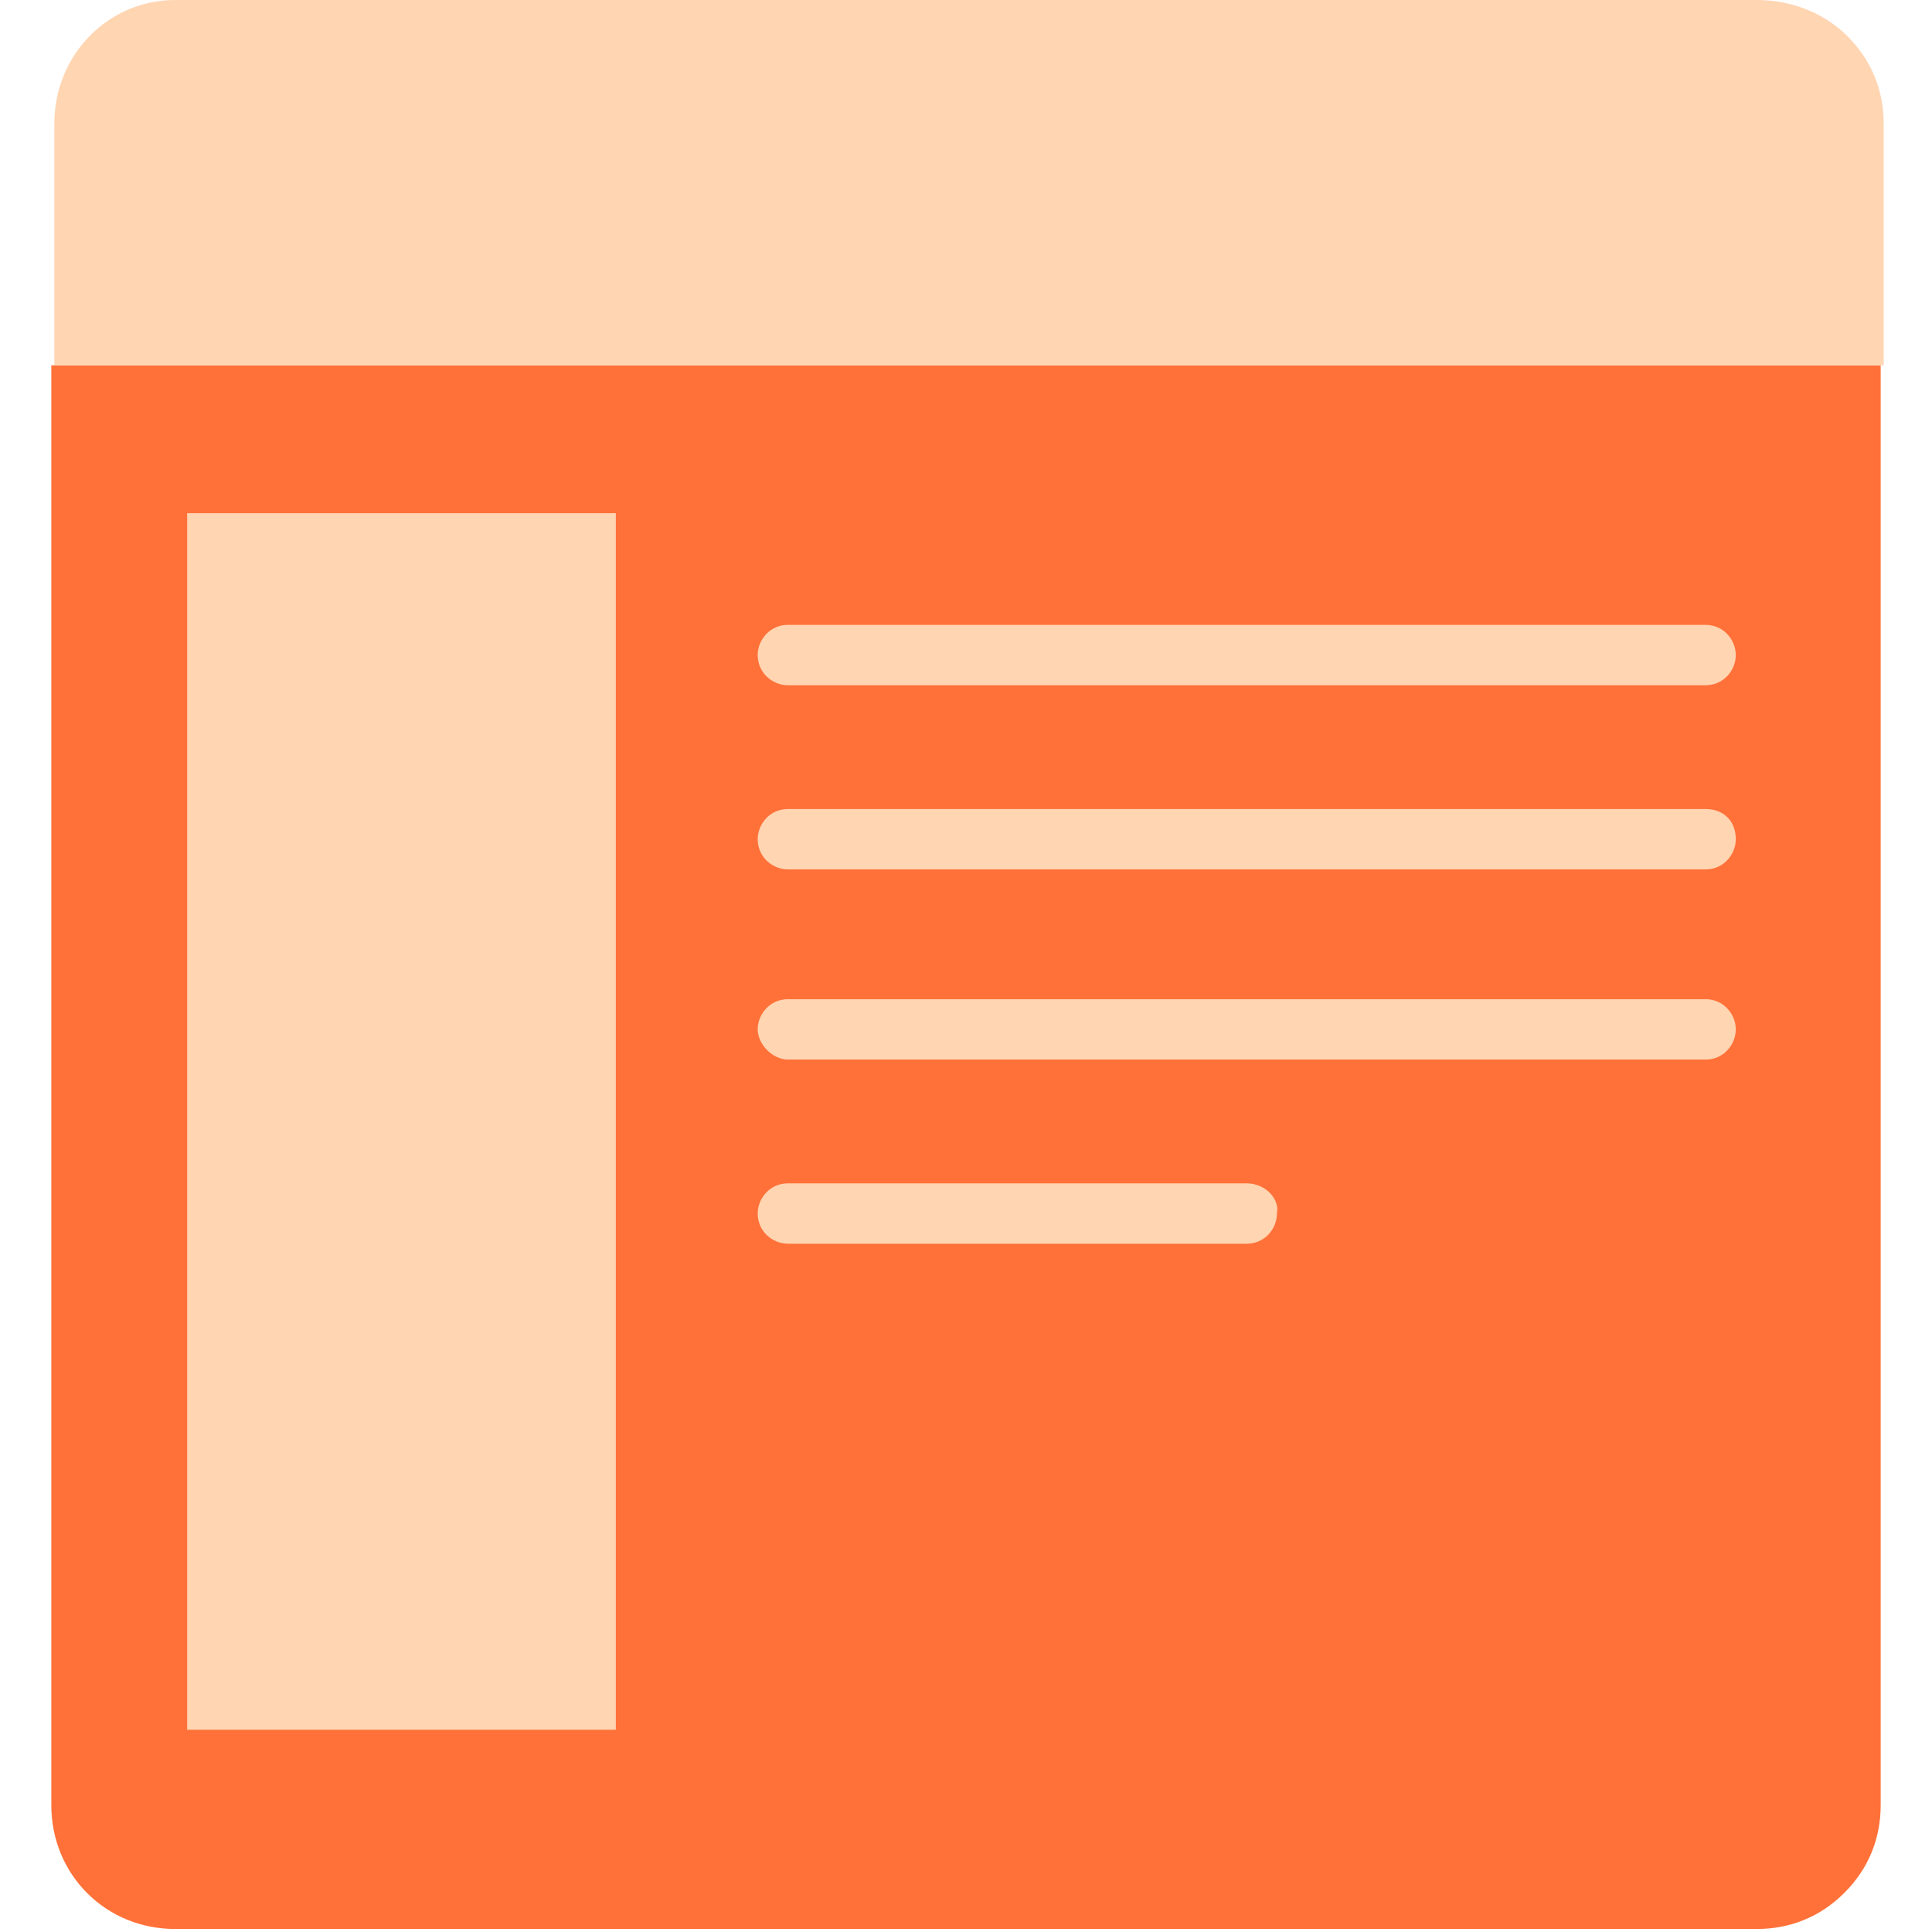
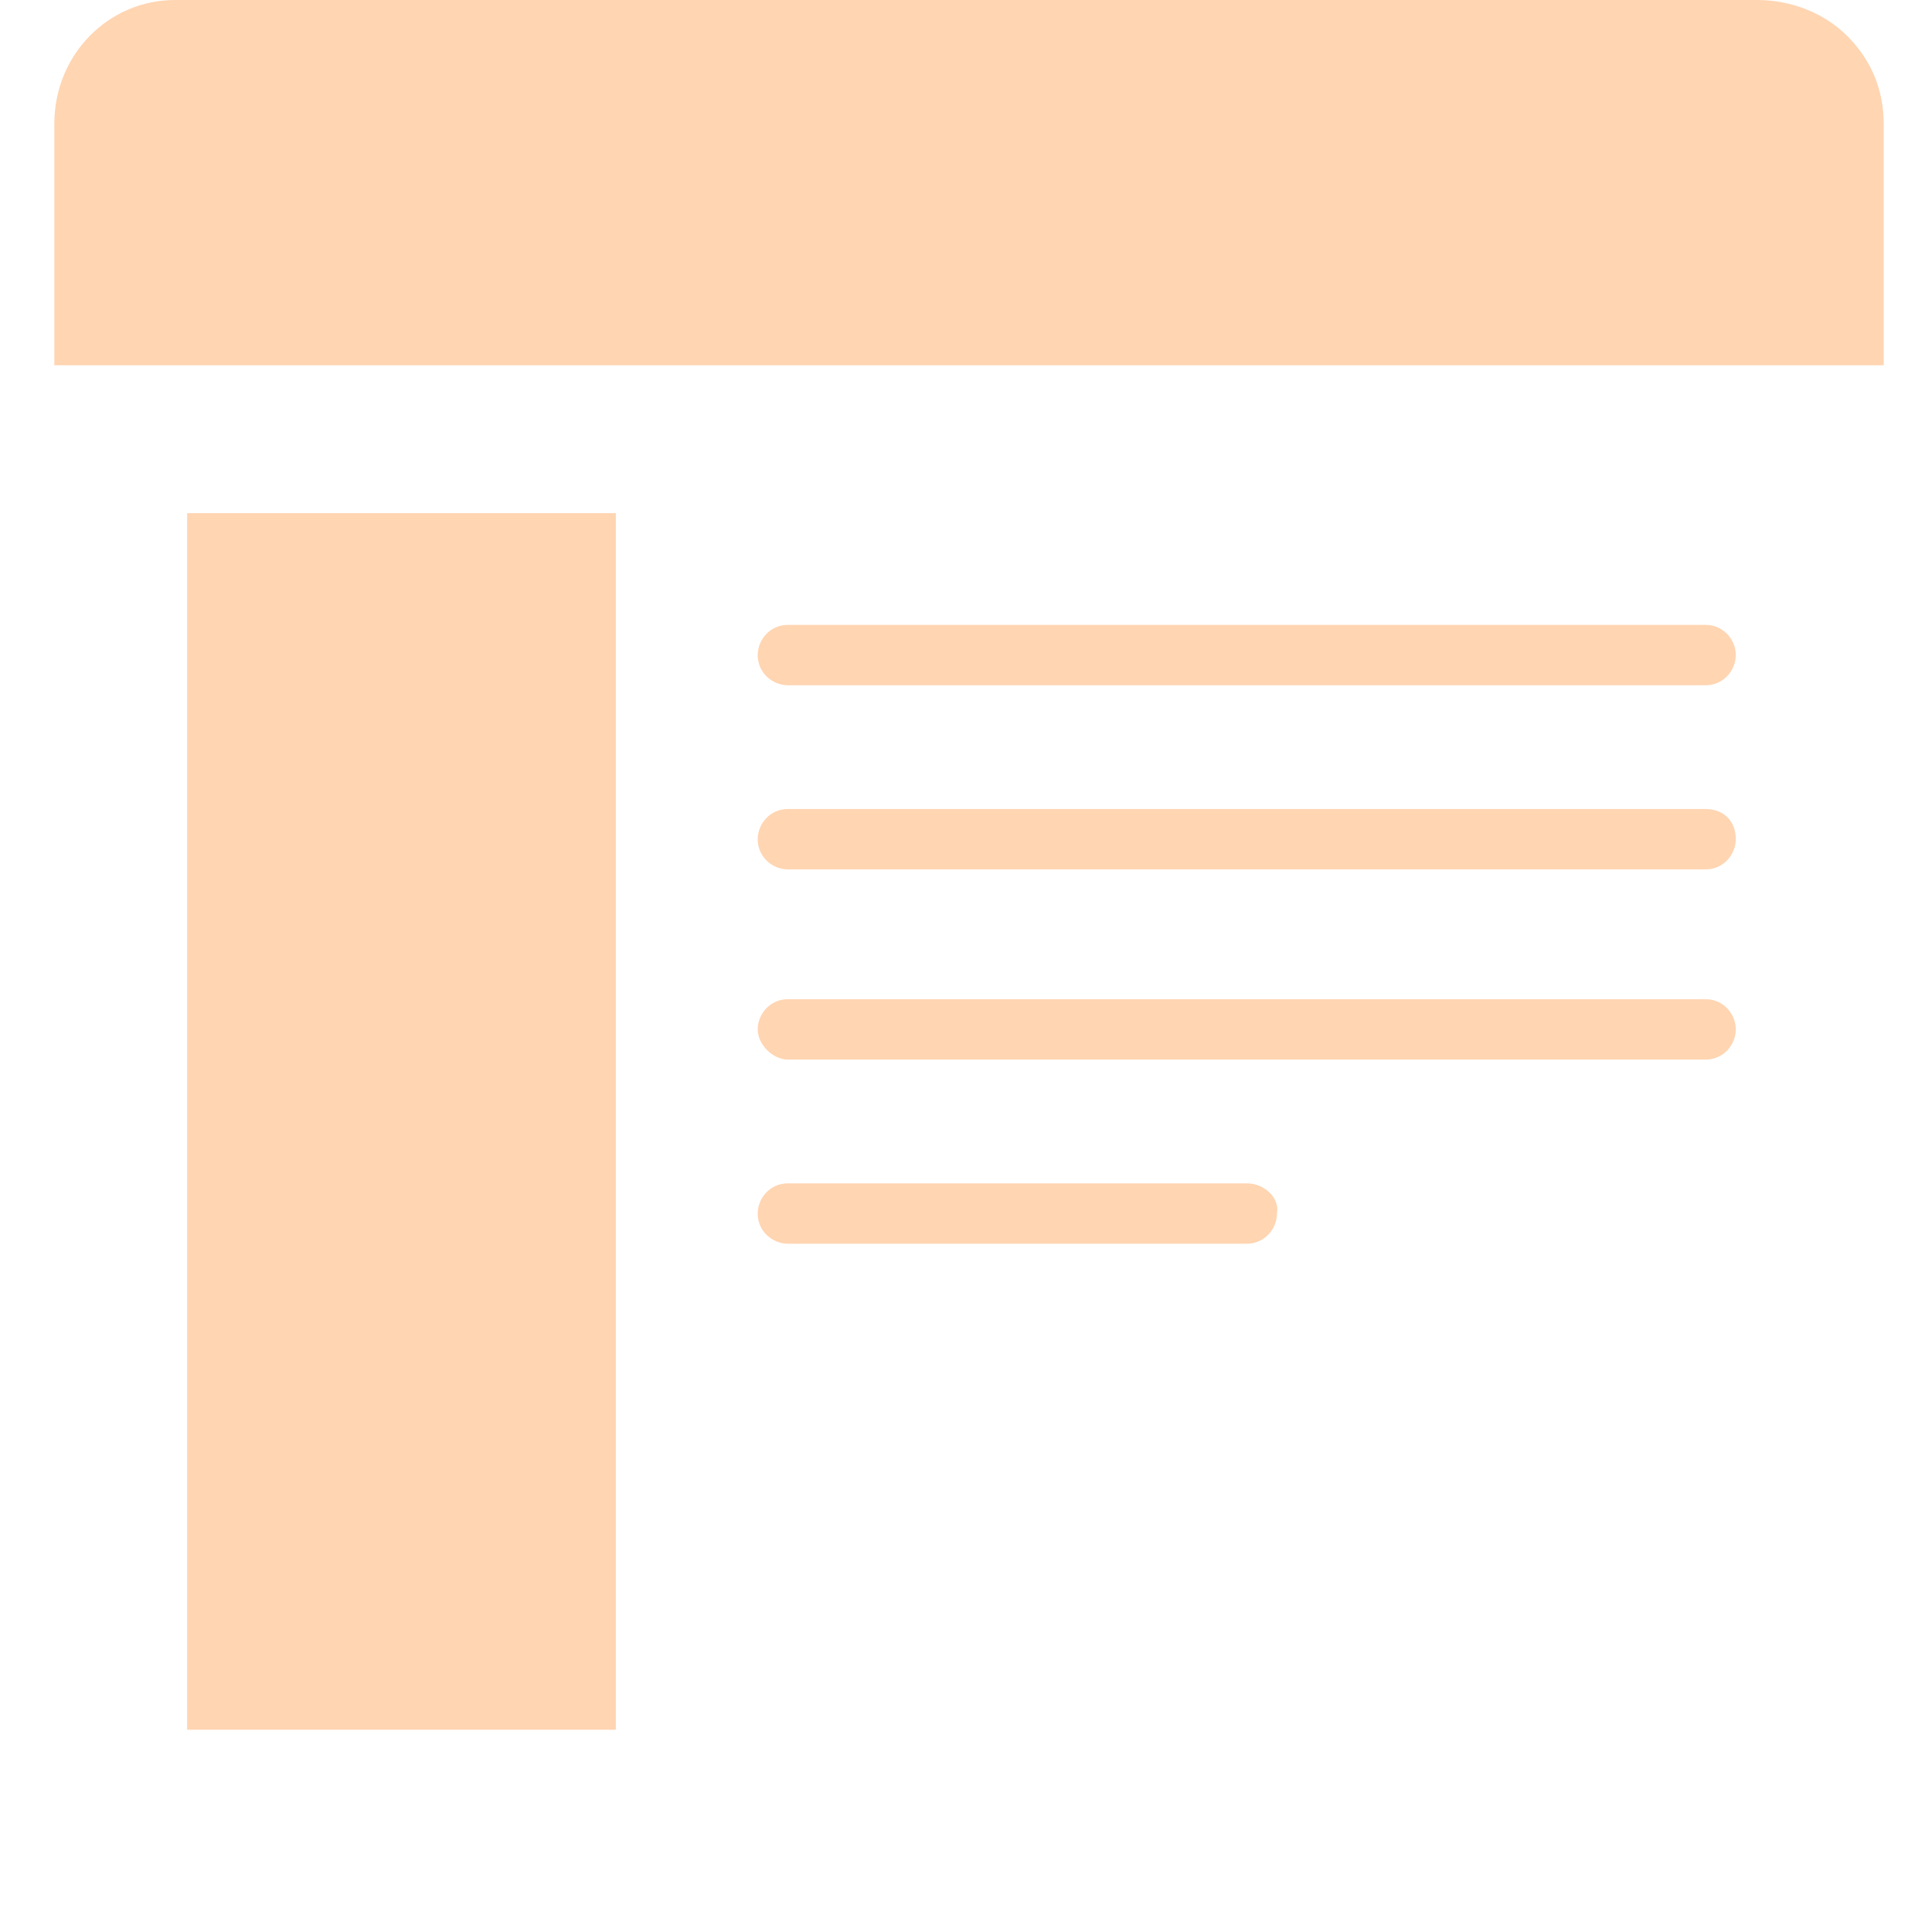
<svg xmlns="http://www.w3.org/2000/svg" width="64" height="64" viewBox="0 0 64 64">
  <style>
        .st1{fill:#ffd5b2}
    </style>
-   <path d="M1.7 12.1h60.6v47.7c0 1.1-.4 2.1-1.2 2.9-.8.8-1.8 1.2-2.9 1.2H5.8c-2.3 0-4.1-1.8-4.1-4.1V12.1z" fill="#ff7139" />
  <path class="st1" d="M6.2 17h14.2v40.3H6.2z" />
  <path class="st1" d="M56.5 20.7H26.1c-.6 0-1 .5-1 1 0 .6.5 1 1 1h30.4c.6 0 1-.5 1-1s-.4-1-1-1zM56.5 26.8H26.1c-.6 0-1 .5-1 1 0 .6.5 1 1 1h30.4c.6 0 1-.5 1-1 0-.6-.4-1-1-1zM41.3 39.2H26.1c-.6 0-1 .5-1 1 0 .6.5 1 1 1h15.2c.6 0 1-.5 1-1 .1-.5-.4-1-1-1zM56.5 33.1H26.1c-.6 0-1 .5-1 1s.5 1 1 1h30.4c.6 0 1-.5 1-1s-.4-1-1-1z" />
  <path class="st1" d="M58.2 0H5.8c-2.2 0-4 1.8-4 4.1v8h60.6v-8c0-1.1-.4-2.1-1.2-2.9-.8-.8-1.9-1.2-3-1.2z" />
</svg>